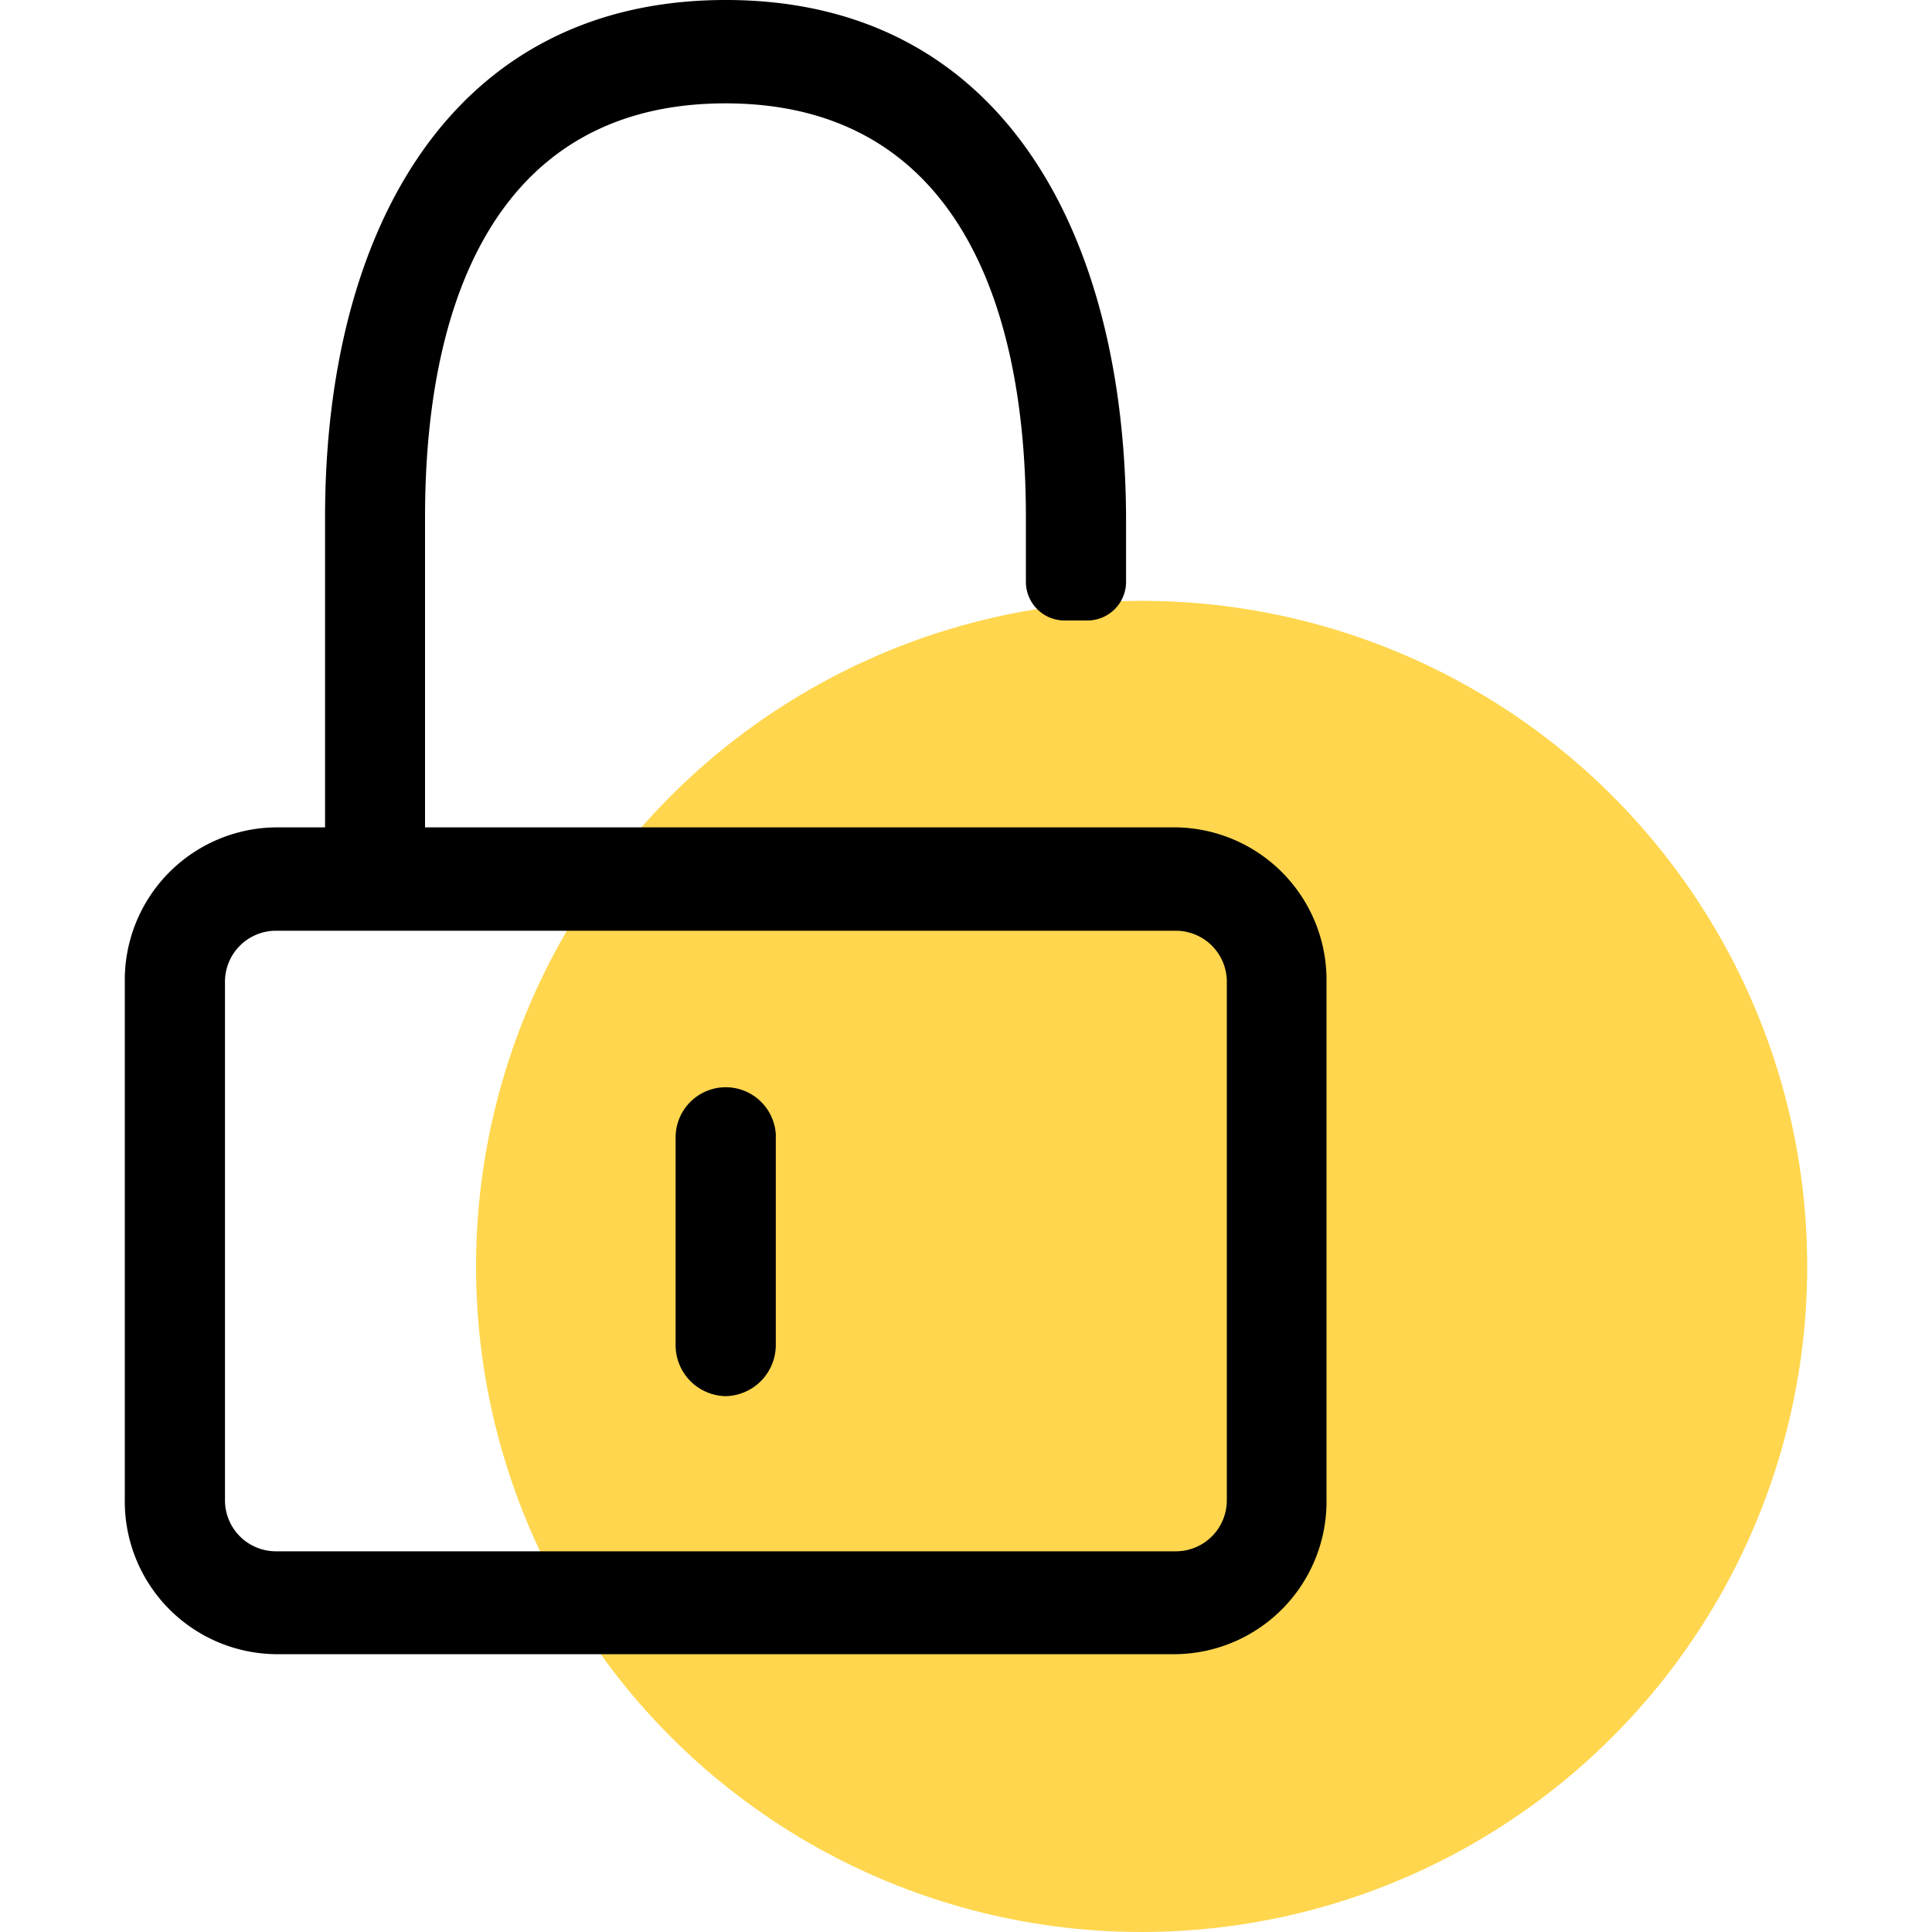
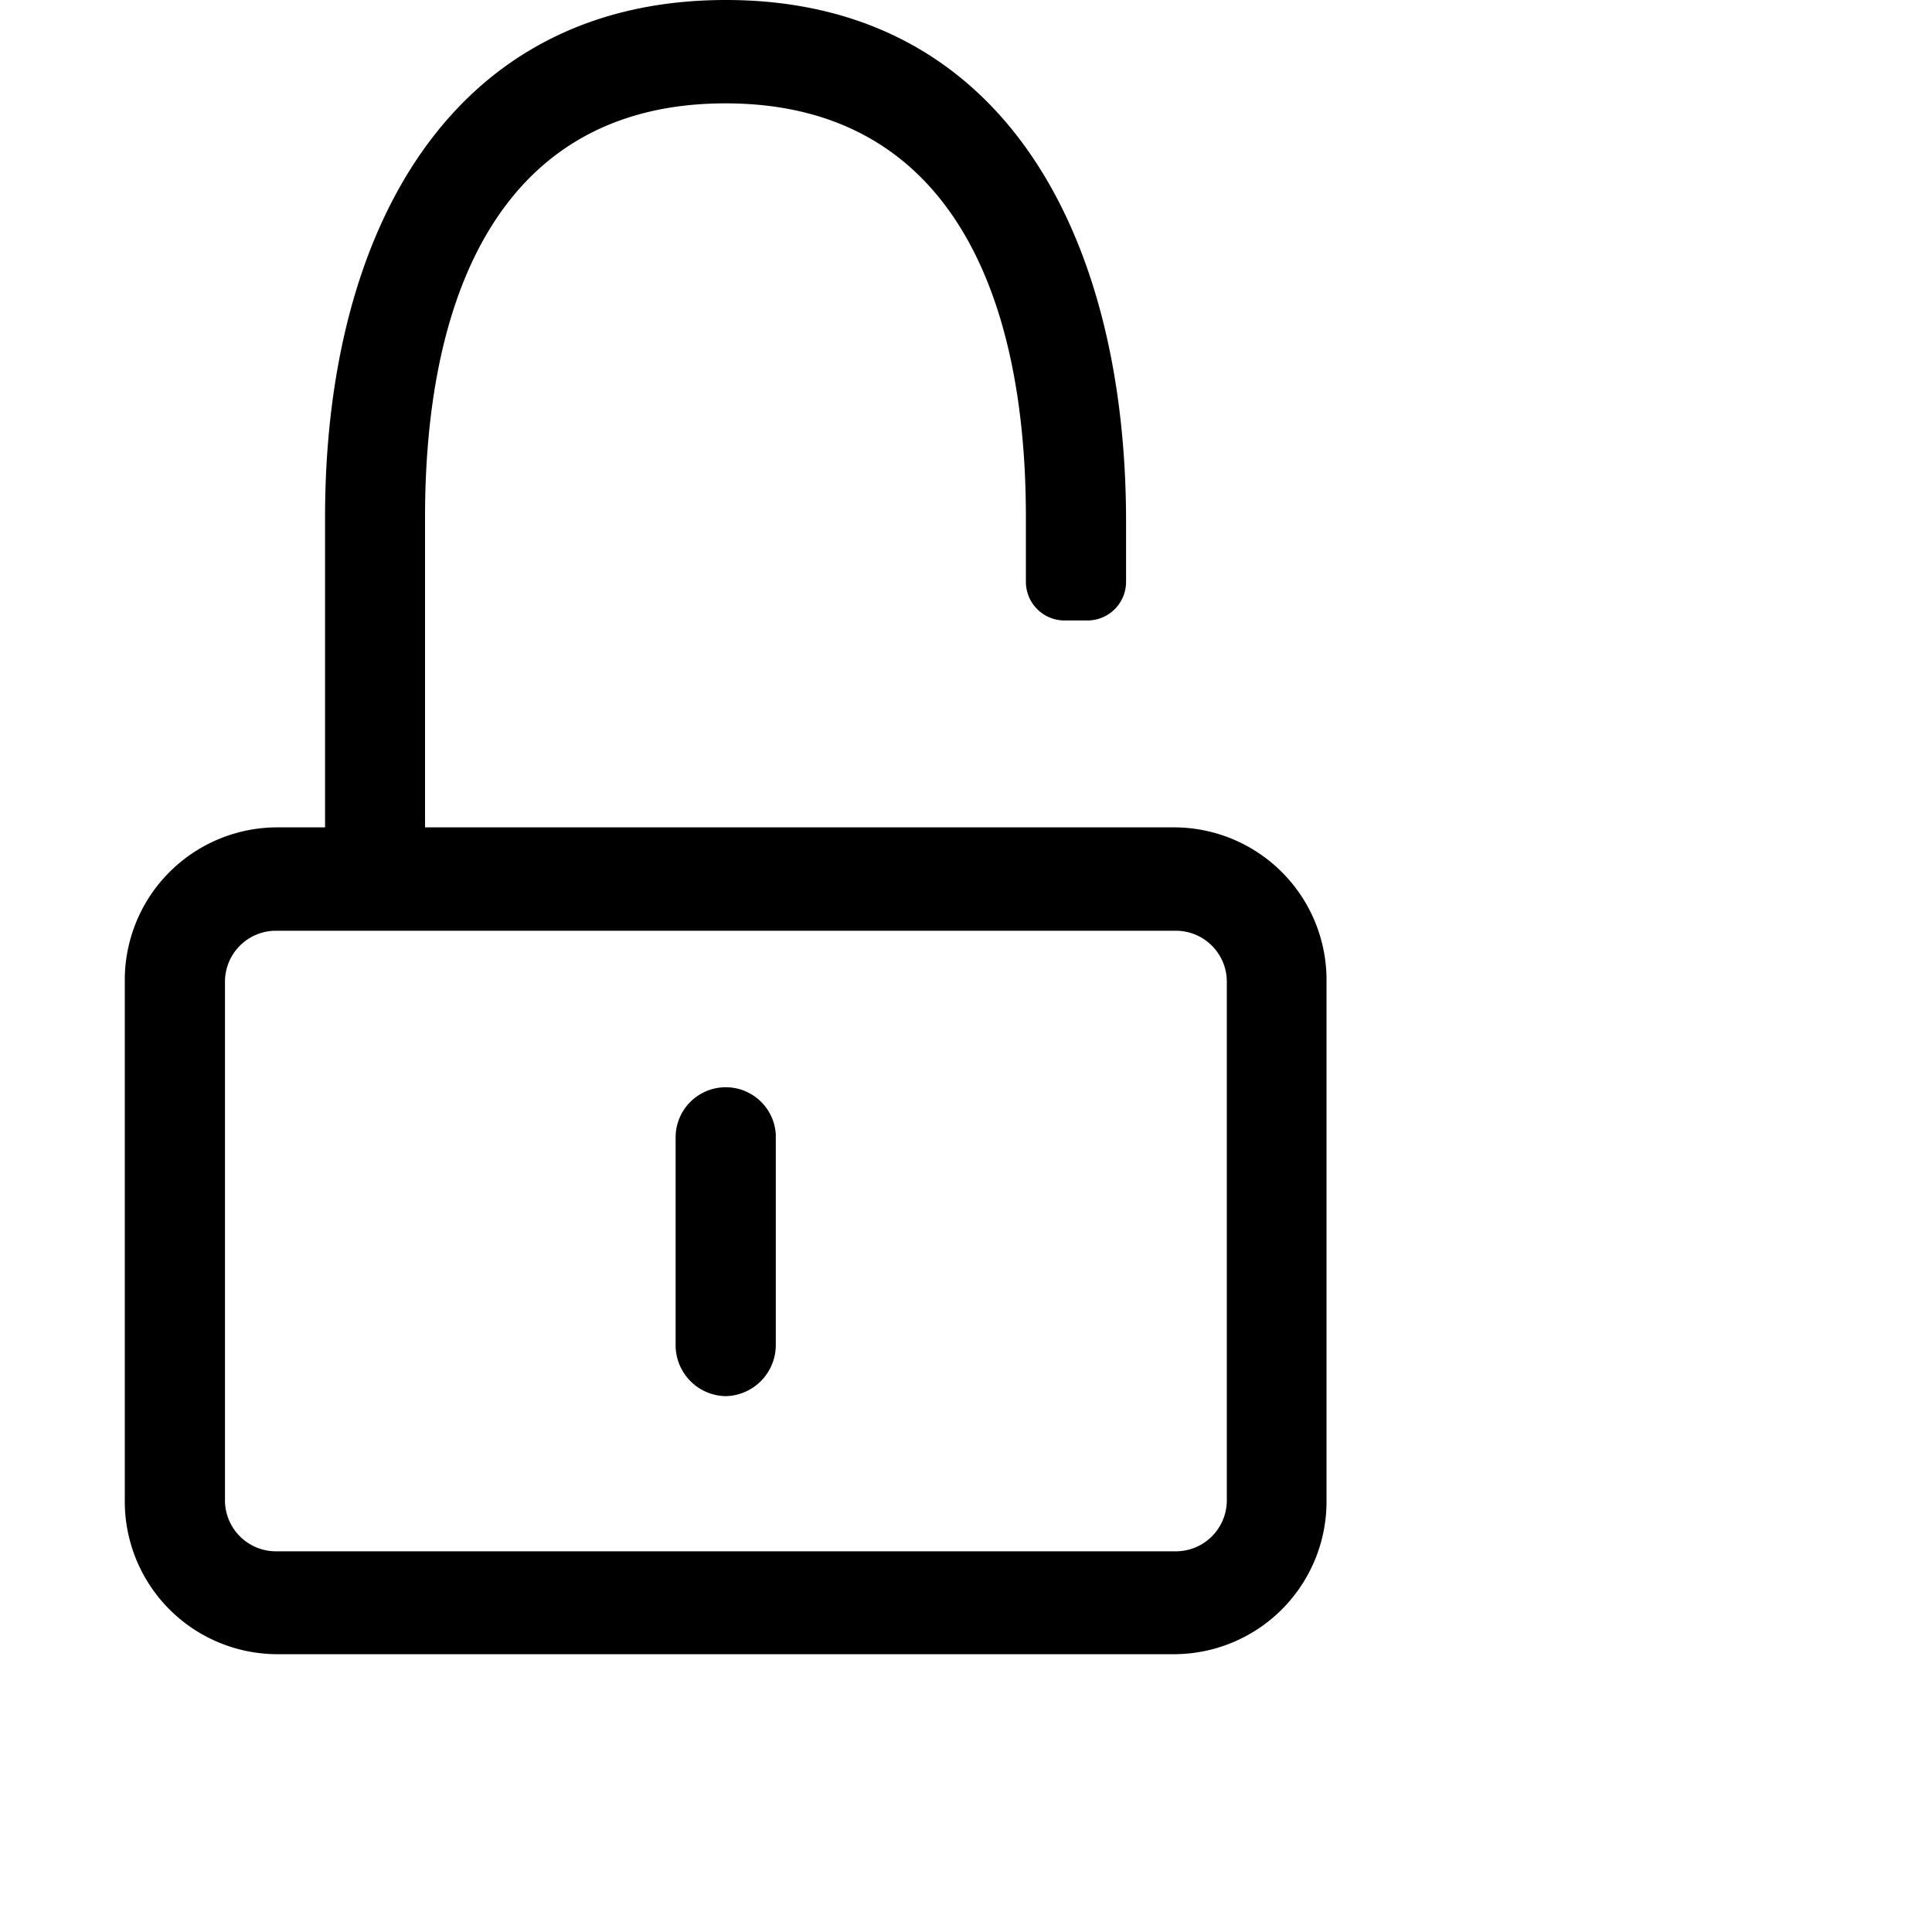
<svg xmlns="http://www.w3.org/2000/svg" id="Layer_1" data-name="Layer 1" viewBox="0 0 200 200">
  <defs>
    <style>.cls-1{fill:#ffd64d;}</style>
  </defs>
-   <circle id="Ellipse_56" data-name="Ellipse 56" class="cls-1" cx="118.18" cy="131.1" r="68.9" />
  <path id="Path_851" data-name="Path 851" d="M121.77,85.65H44V53.53c0-23.62,8.23-42.83,31.1-42.83s31.1,19.21,31.1,42.83v6.7a4,4,0,0,0,3.89,4h2.59a4,4,0,0,0,3.89-4V54c0-29.57-12.67-53.93-41.31-54S33.65,24,33.65,53.53V85.65H28.47a15.8,15.8,0,0,0-15.55,16v53.53a15.81,15.81,0,0,0,15.55,16.06h93.3a15.81,15.81,0,0,0,15.55-16.06V101.7A15.8,15.8,0,0,0,121.77,85.65ZM127,155.24a5.28,5.28,0,0,1-5.18,5.35H28.47a5.28,5.28,0,0,1-5.18-5.35V101.7a5.28,5.28,0,0,1,5.18-5.35h93.3A5.28,5.28,0,0,1,127,101.7ZM75.12,144.53a5.28,5.28,0,0,1-5.18-5.36V117.76a5.19,5.19,0,0,1,10.37-.34v21.76A5.3,5.3,0,0,1,75.12,144.53Z" />
</svg>